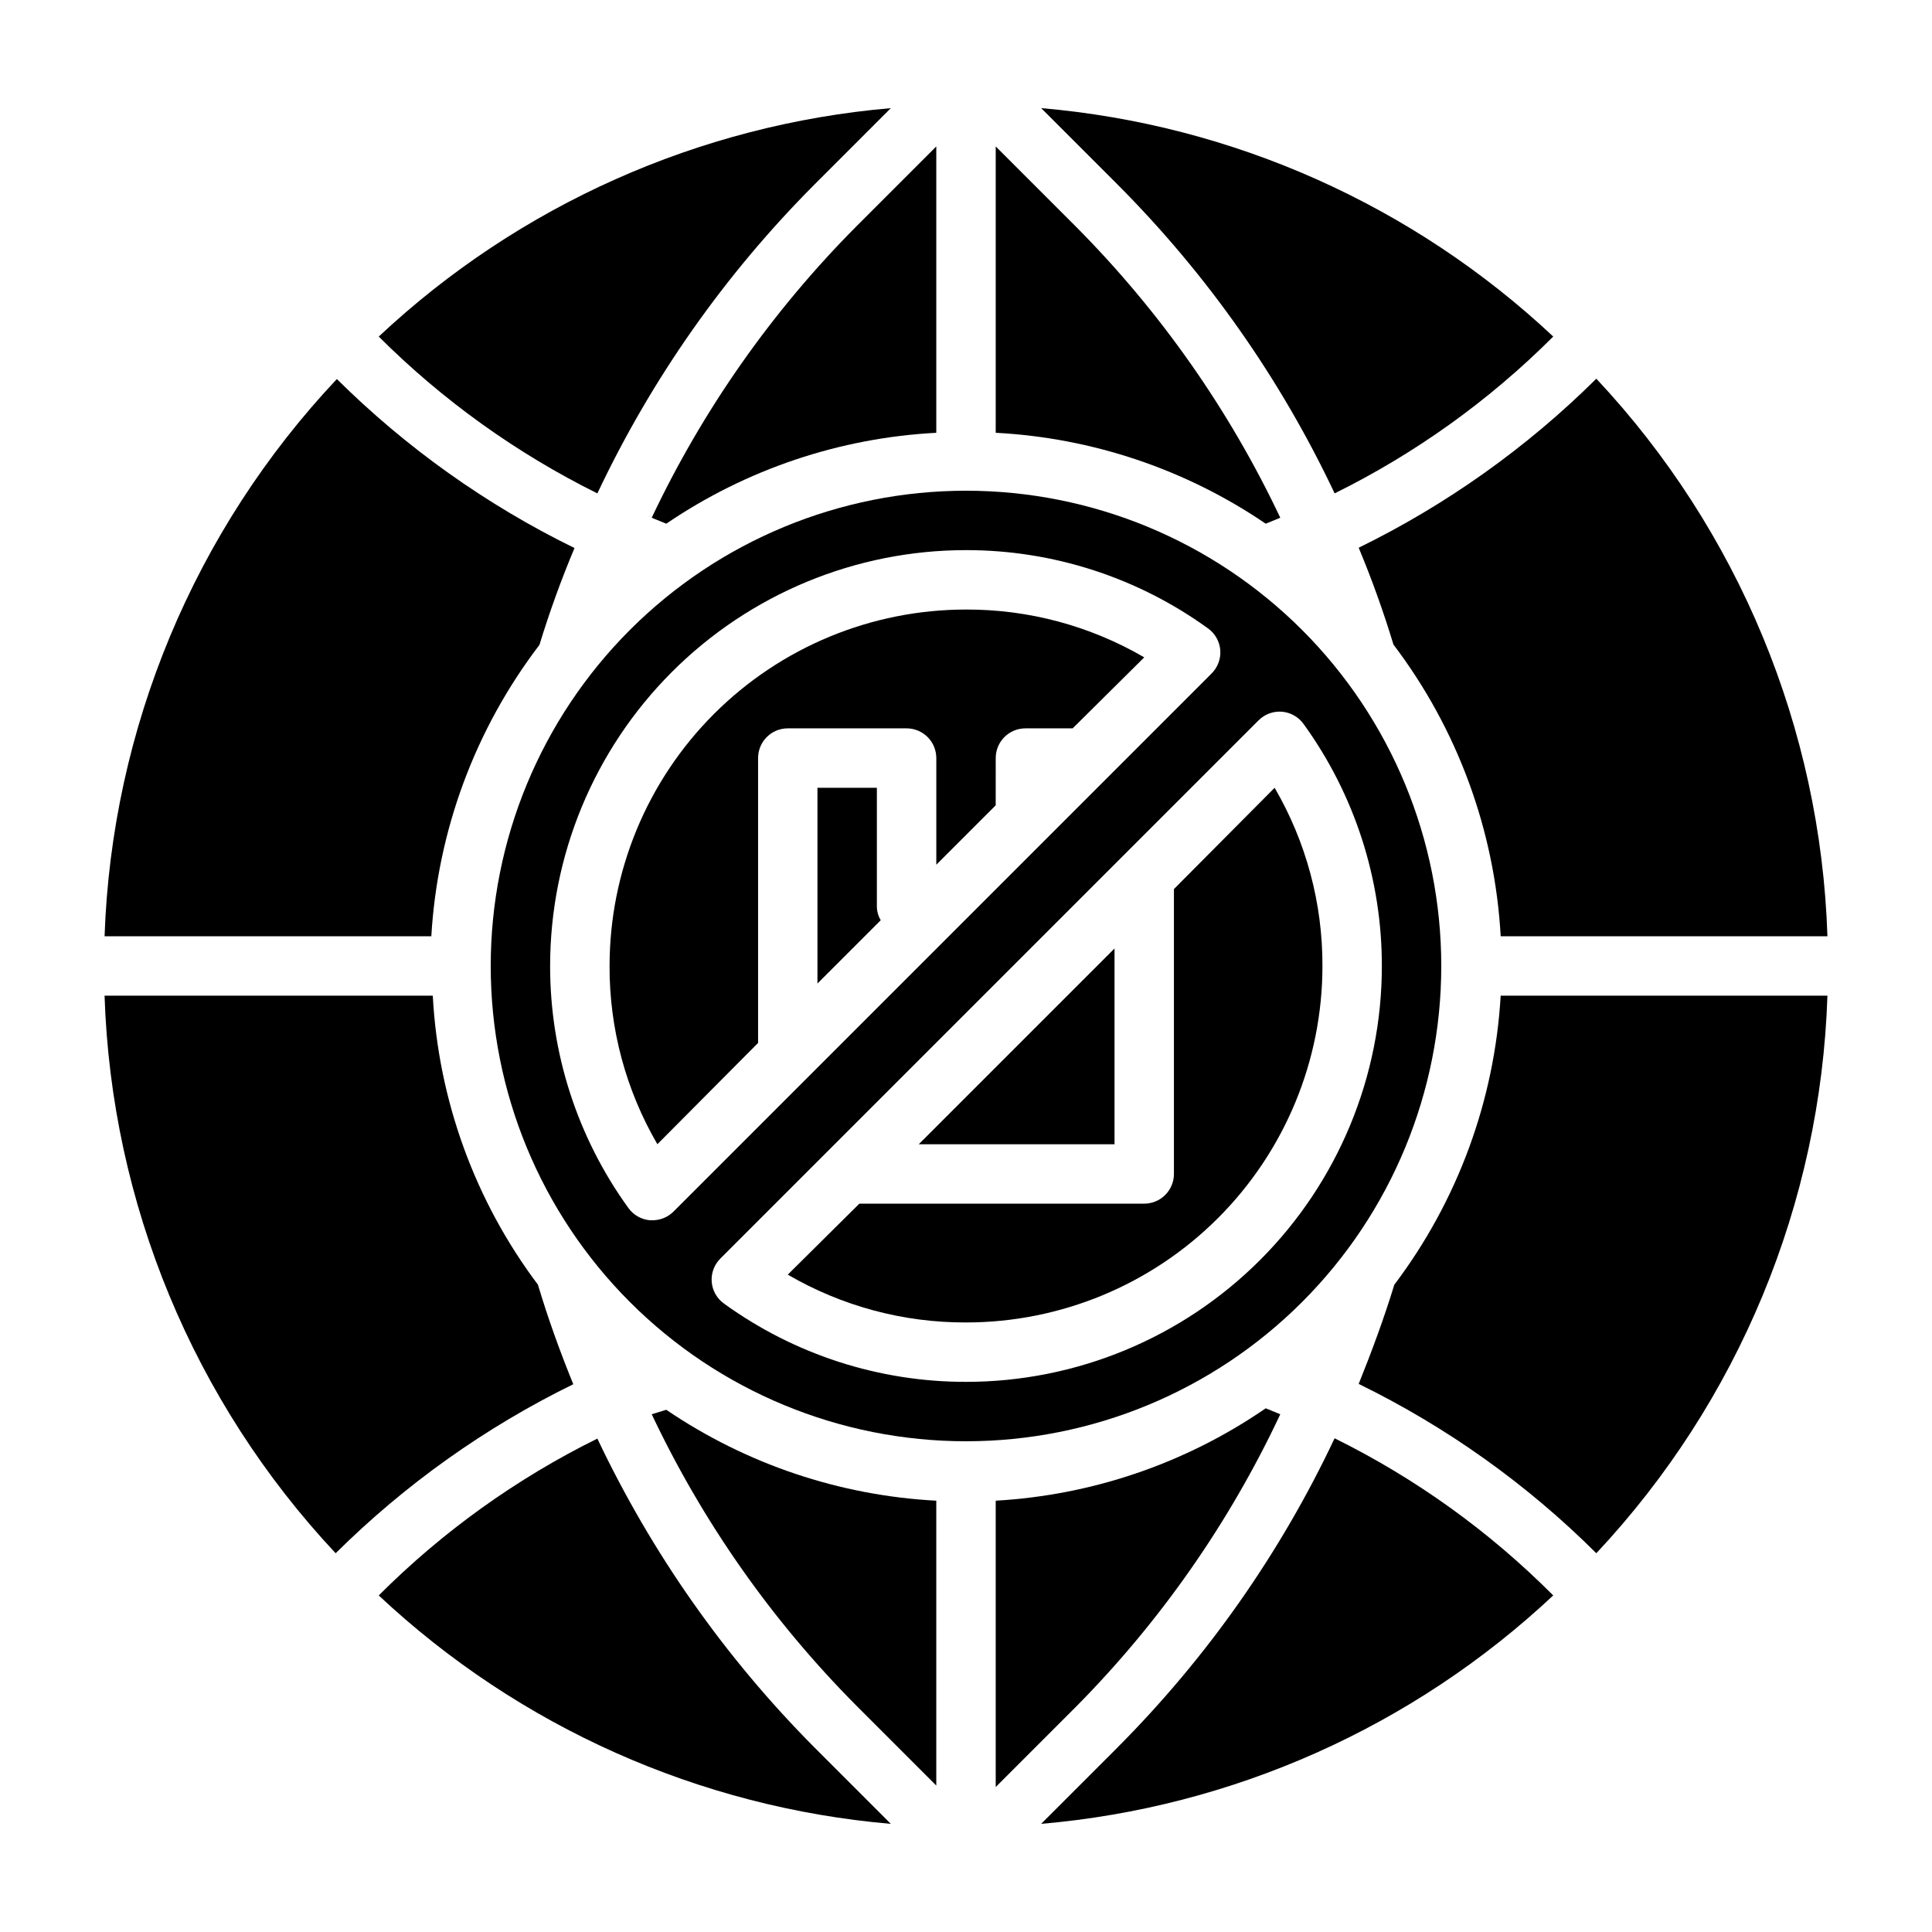
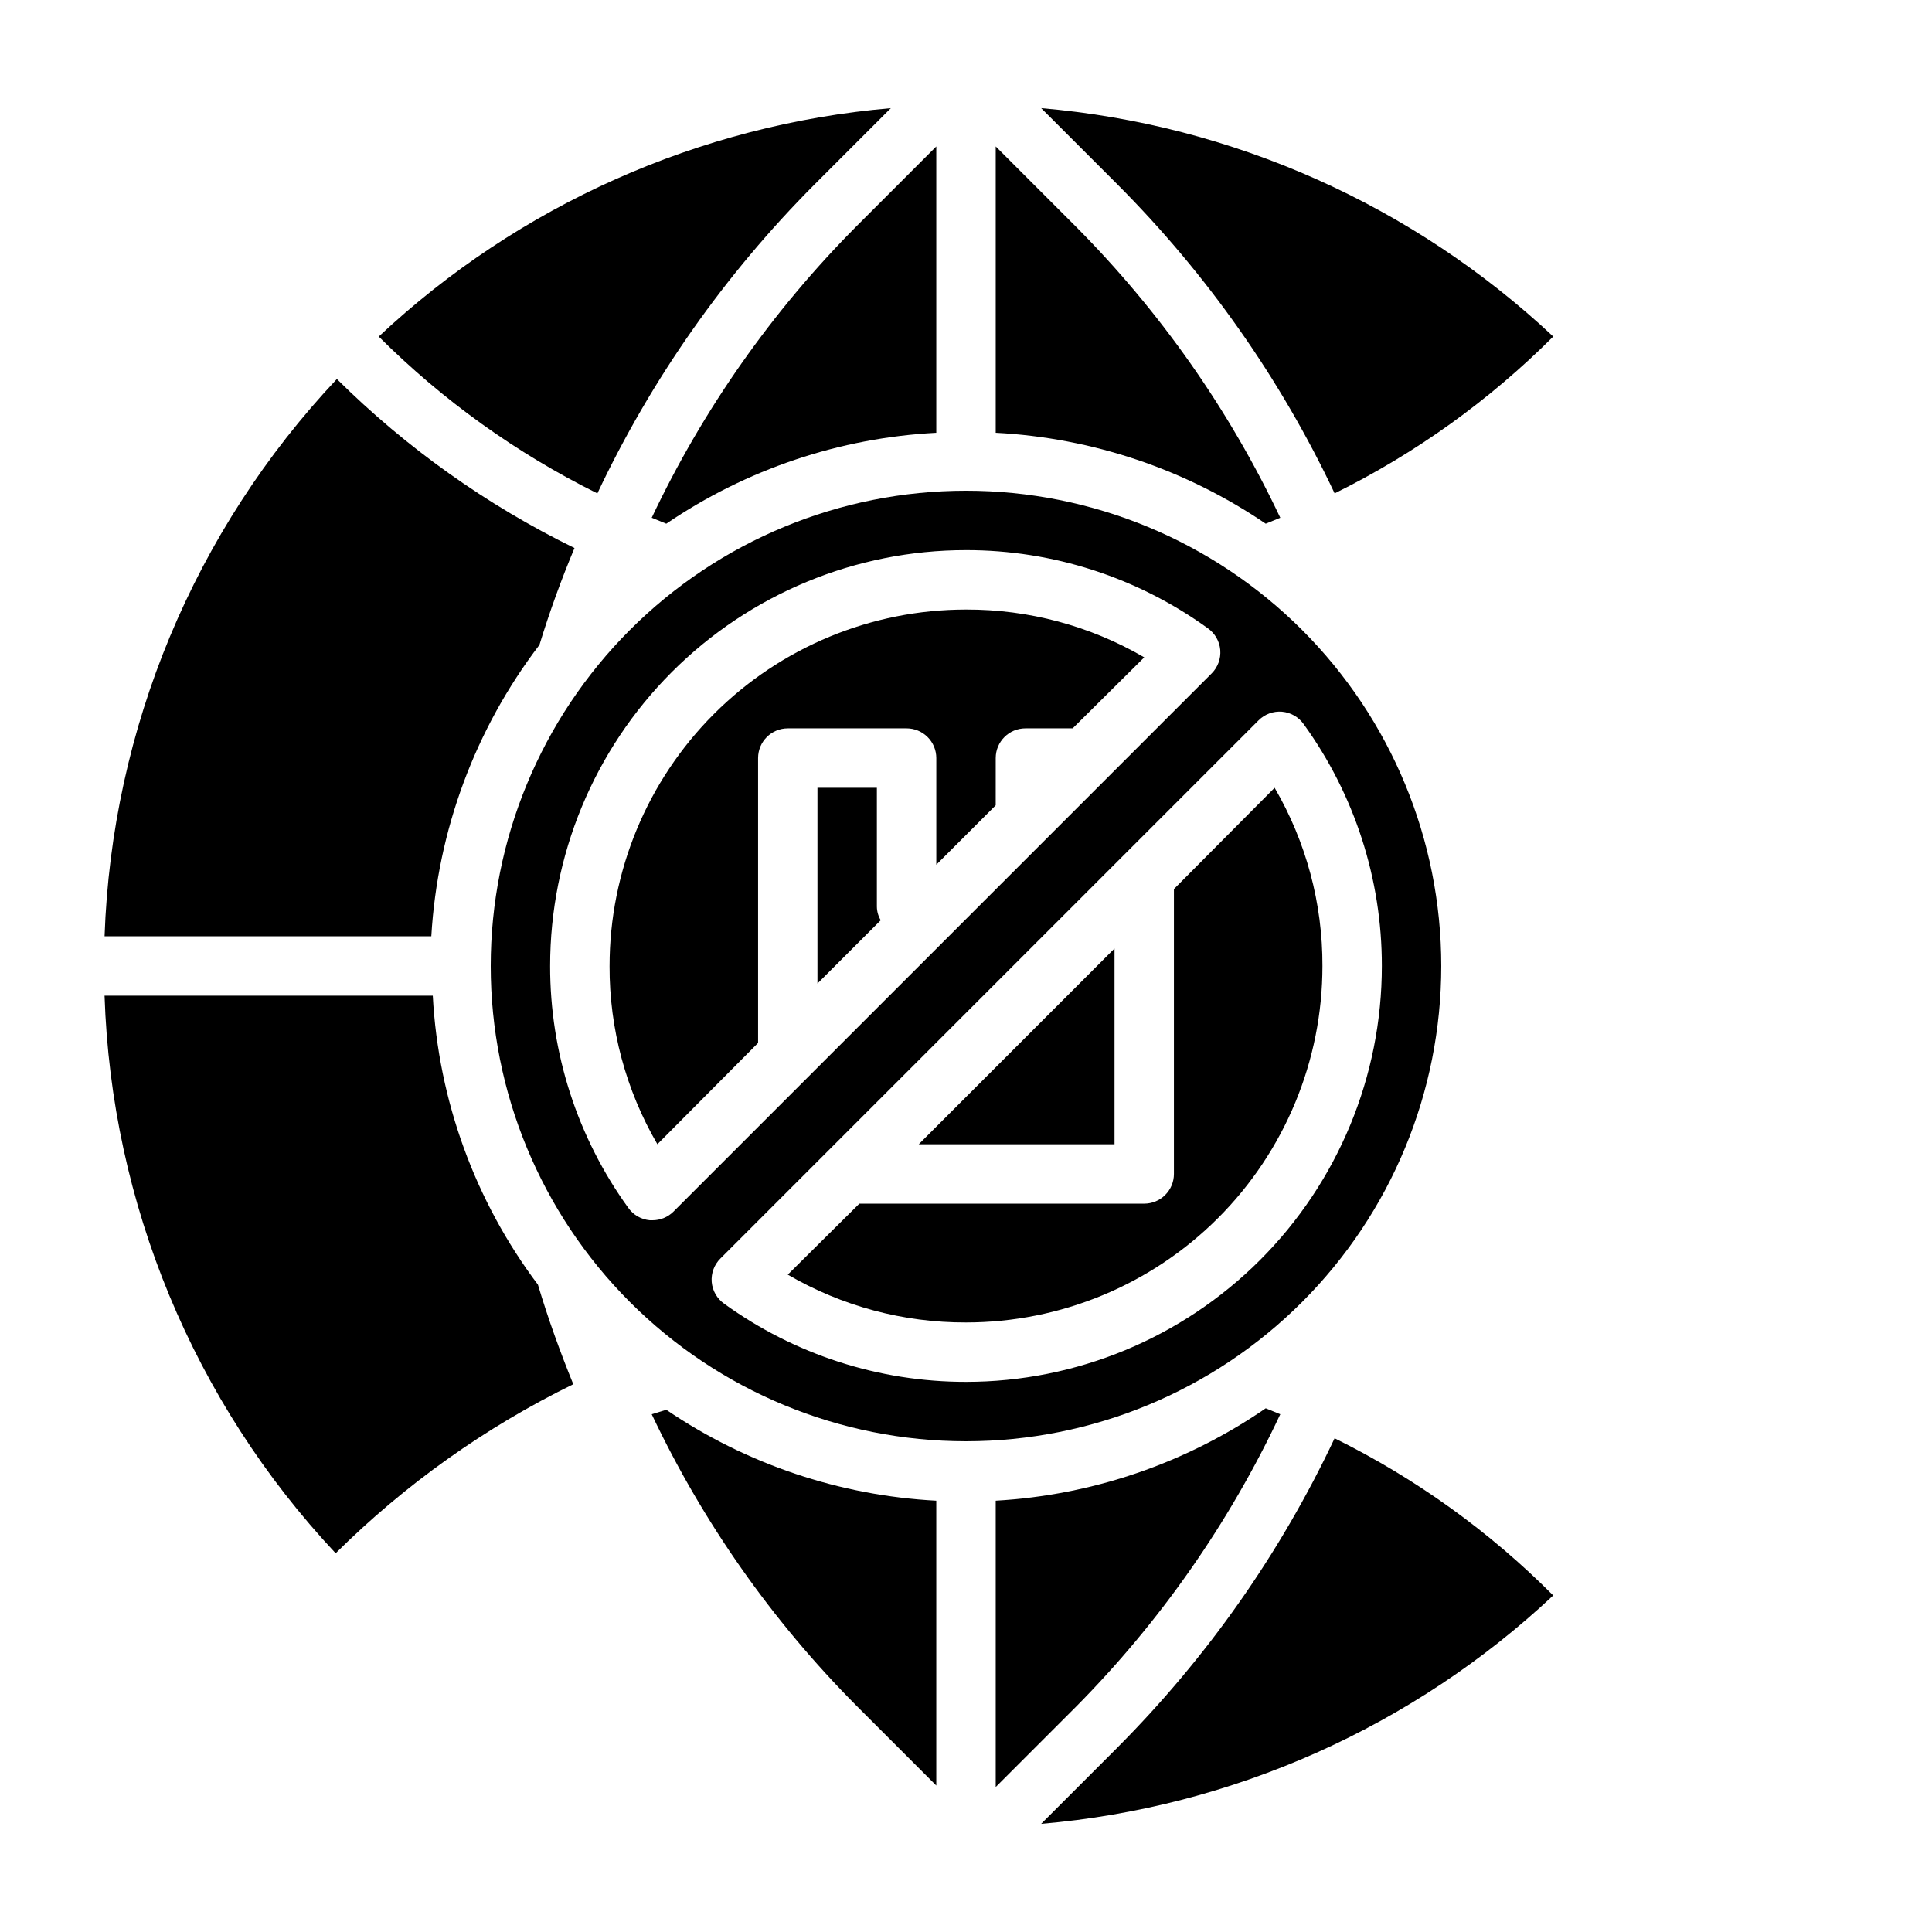
<svg xmlns="http://www.w3.org/2000/svg" fill="#000000" width="800px" height="800px" version="1.1" viewBox="144 144 512 512">
  <g>
    <path d="m286.56 484.46c-16.688-22.199-26.387-48.863-27.867-76.594h-86.984c1.801 55.055 23.566 107.57 61.242 147.76 18.414-18.262 39.688-33.391 62.977-44.793-3.465-8.5-6.691-17.398-9.367-26.371z" />
-     <path d="m302.31 525.24c-21.453 10.602-41.023 24.641-57.941 41.566 37.16 34.84 84.965 56.164 135.71 60.535l-20.23-20.23c-23.695-23.824-43.156-51.508-57.543-81.871z" />
    <path d="m316.71 518.79c13.551 28.641 31.895 54.758 54.238 77.223l21.176 21.176v-75.492c-25.602-1.352-50.348-9.68-71.555-24.09z" />
    <path d="m286.96 314.9c2.66-8.707 5.762-17.27 9.289-25.664-23.293-11.398-44.566-26.531-62.977-44.789-37.773 40.117-59.656 92.609-61.559 147.68h86.594-0.004c1.645-28.02 11.621-54.914 28.656-77.223z" />
    <path d="m376.38 352.77h-15.746v51.875l16.766-16.766h0.004c-0.656-1.094-1.012-2.344-1.023-3.621z" />
-     <path d="m513.28 314.82c16.965 22.359 26.859 49.277 28.418 77.301h86.594c-1.801-55.055-23.57-107.57-61.246-147.76-18.414 18.262-39.684 33.391-62.977 44.793 3.5 8.395 6.574 16.957 9.211 25.664z" />
-     <path d="m497.69 274.75c21.449-10.602 41.02-24.641 57.938-41.562-37.16-34.844-84.965-56.168-135.71-60.535l20.23 20.23c23.73 23.789 43.195 51.484 57.547 81.867z" />
+     <path d="m497.69 274.75c21.449-10.602 41.02-24.641 57.938-41.562-37.16-34.844-84.965-56.168-135.71-60.535l20.23 20.23c23.73 23.789 43.195 51.484 57.547 81.867" />
    <path d="m359.85 192.89 20.23-20.23c-50.75 4.367-98.555 25.691-135.71 60.535 16.938 16.898 36.504 30.934 57.941 41.562 14.348-30.383 33.812-58.078 57.543-81.867z" />
    <path d="m316.71 281.21 3.856 1.574h0.004c21.203-14.418 45.949-22.75 71.555-24.09v-75.887l-21.176 21.176c-22.344 22.465-40.688 48.582-54.238 77.227z" />
    <path d="m483.29 281.21c-13.551-28.645-31.895-54.762-54.238-77.227l-21.176-21.176v75.887c25.605 1.34 50.355 9.672 71.555 24.09z" />
    <path d="m440.14 607.11-20.23 20.23c50.75-4.371 98.555-25.695 135.71-60.535-16.898-16.969-36.473-31.039-57.938-41.645-14.34 30.414-33.805 58.133-57.547 81.949z" />
    <path d="m525.95 400c0-33.406-13.27-65.441-36.891-89.062-23.617-23.621-55.656-36.891-89.059-36.891-33.406 0-65.441 13.27-89.062 36.891s-36.891 55.656-36.891 89.062c0 33.402 13.27 65.441 36.891 89.059 23.621 23.621 55.656 36.891 89.062 36.891 33.402 0 65.441-13.27 89.059-36.891 23.621-23.617 36.891-55.656 36.891-89.059zm-209.08 67.383h-0.633c-2.309-0.203-4.41-1.41-5.746-3.305-13.48-18.645-20.723-41.074-20.703-64.078 0-29.23 11.613-57.262 32.281-77.93 20.668-20.668 48.699-32.281 77.93-32.281 23.004-0.02 45.434 7.223 64.078 20.703 1.895 1.336 3.102 3.438 3.305 5.746 0.191 2.309-0.645 4.586-2.281 6.223l-142.64 142.64c-1.488 1.473-3.5 2.293-5.59 2.281zm83.129 42.824c-23.008 0.023-45.434-7.223-64.078-20.703-1.895-1.336-3.106-3.438-3.309-5.746-0.191-2.309 0.645-4.582 2.285-6.219l142.64-142.64c1.637-1.641 3.91-2.477 6.219-2.285 2.309 0.203 4.41 1.414 5.746 3.309 13.48 18.645 20.727 41.07 20.703 64.078 0 29.227-11.613 57.258-32.281 77.926s-48.699 32.281-77.926 32.281z" />
    <path d="m305.54 400c-0.055 16.59 4.32 32.895 12.672 47.23l26.688-26.844v-75.492c0-4.348 3.523-7.871 7.871-7.871h31.488c2.09 0 4.09 0.828 5.566 2.305 1.477 1.477 2.305 3.477 2.305 5.566v28.262l15.742-15.742 0.004-12.52c0-4.348 3.523-7.871 7.871-7.871h12.516l18.973-18.816c-14.336-8.352-30.641-12.727-47.23-12.672-25.055 0-49.082 9.953-66.797 27.668s-27.668 41.742-27.668 66.797z" />
-     <path d="m513.51 484.46c-2.754 8.973-5.984 17.711-9.445 26.293 23.316 11.395 44.594 26.555 62.977 44.871 37.676-40.184 59.445-92.703 61.246-147.76h-86.594c-1.613 27.758-11.422 54.41-28.184 76.594z" />
    <path d="m483.29 518.79-3.856-1.574h-0.004c-21.16 14.555-45.91 23.023-71.555 24.48v75.887l21.176-21.176c22.379-22.586 40.727-48.836 54.238-77.617z" />
    <path d="m439.36 395.36-51.879 51.875h51.879z" />
    <path d="m481.79 352.77-26.688 26.844v75.492c0 2.09-0.828 4.09-2.305 5.566-1.477 1.477-3.477 2.309-5.566 2.309h-75.492l-18.973 18.812c14.336 8.352 30.641 12.727 47.234 12.672 25.051 0 49.078-9.949 66.793-27.668 17.719-17.715 27.668-41.742 27.668-66.793 0.055-16.594-4.32-32.898-12.672-47.234z" />
  </g>
</svg>